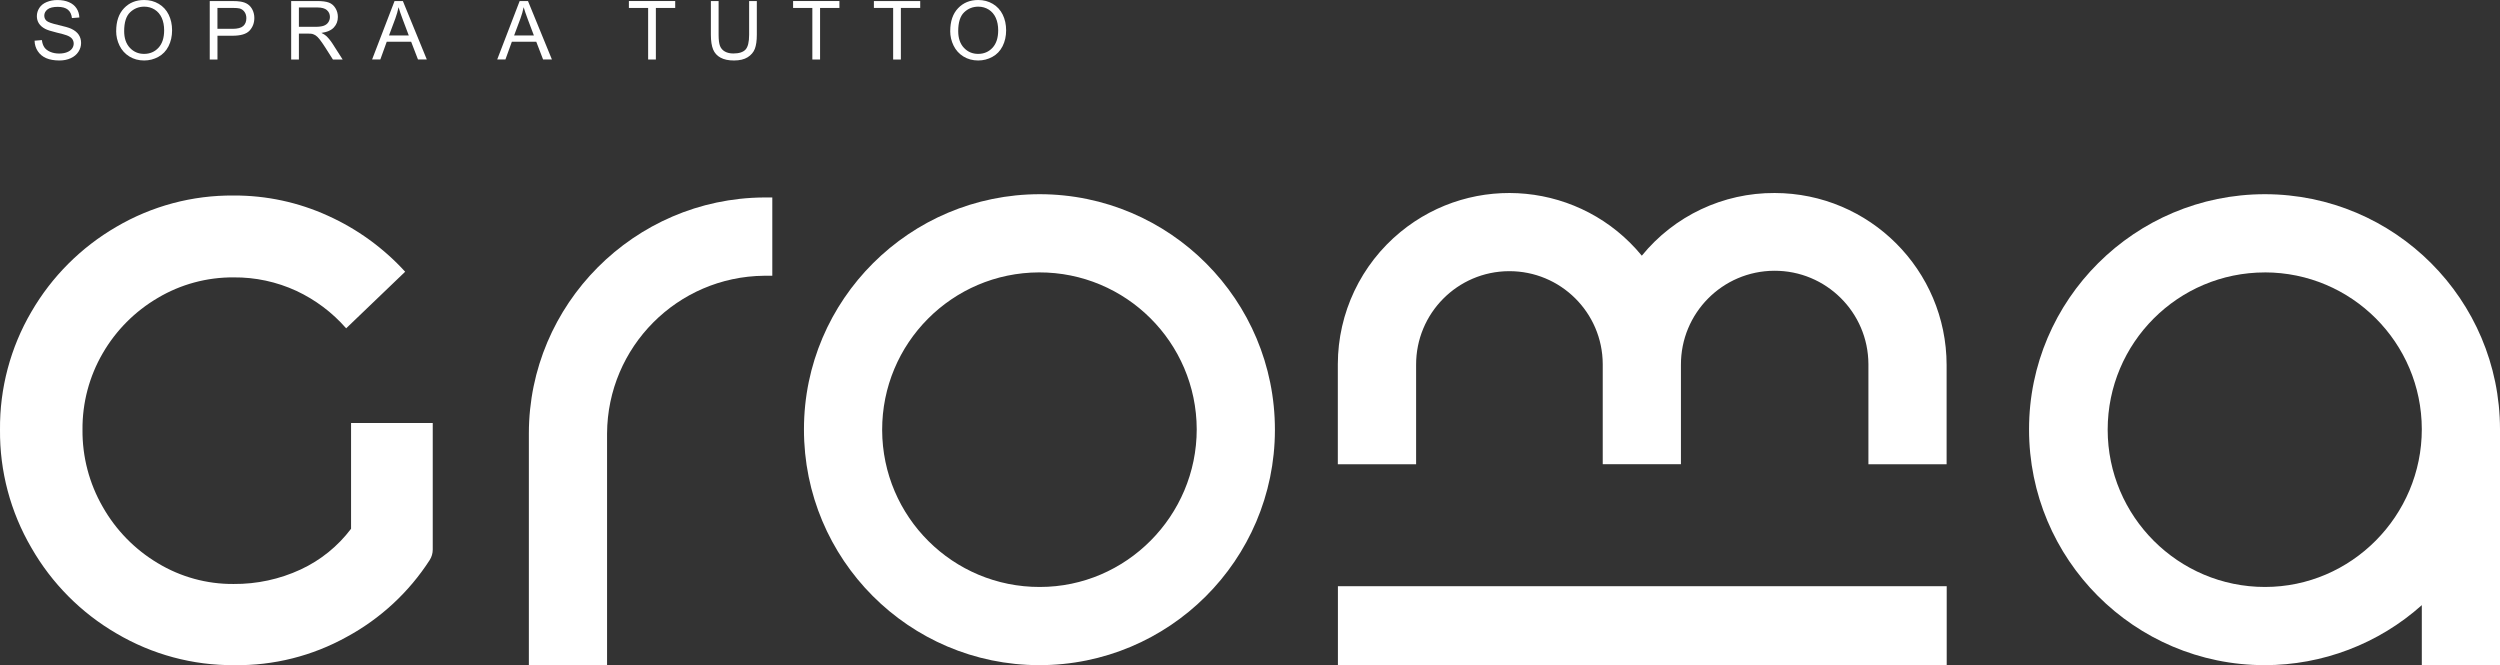
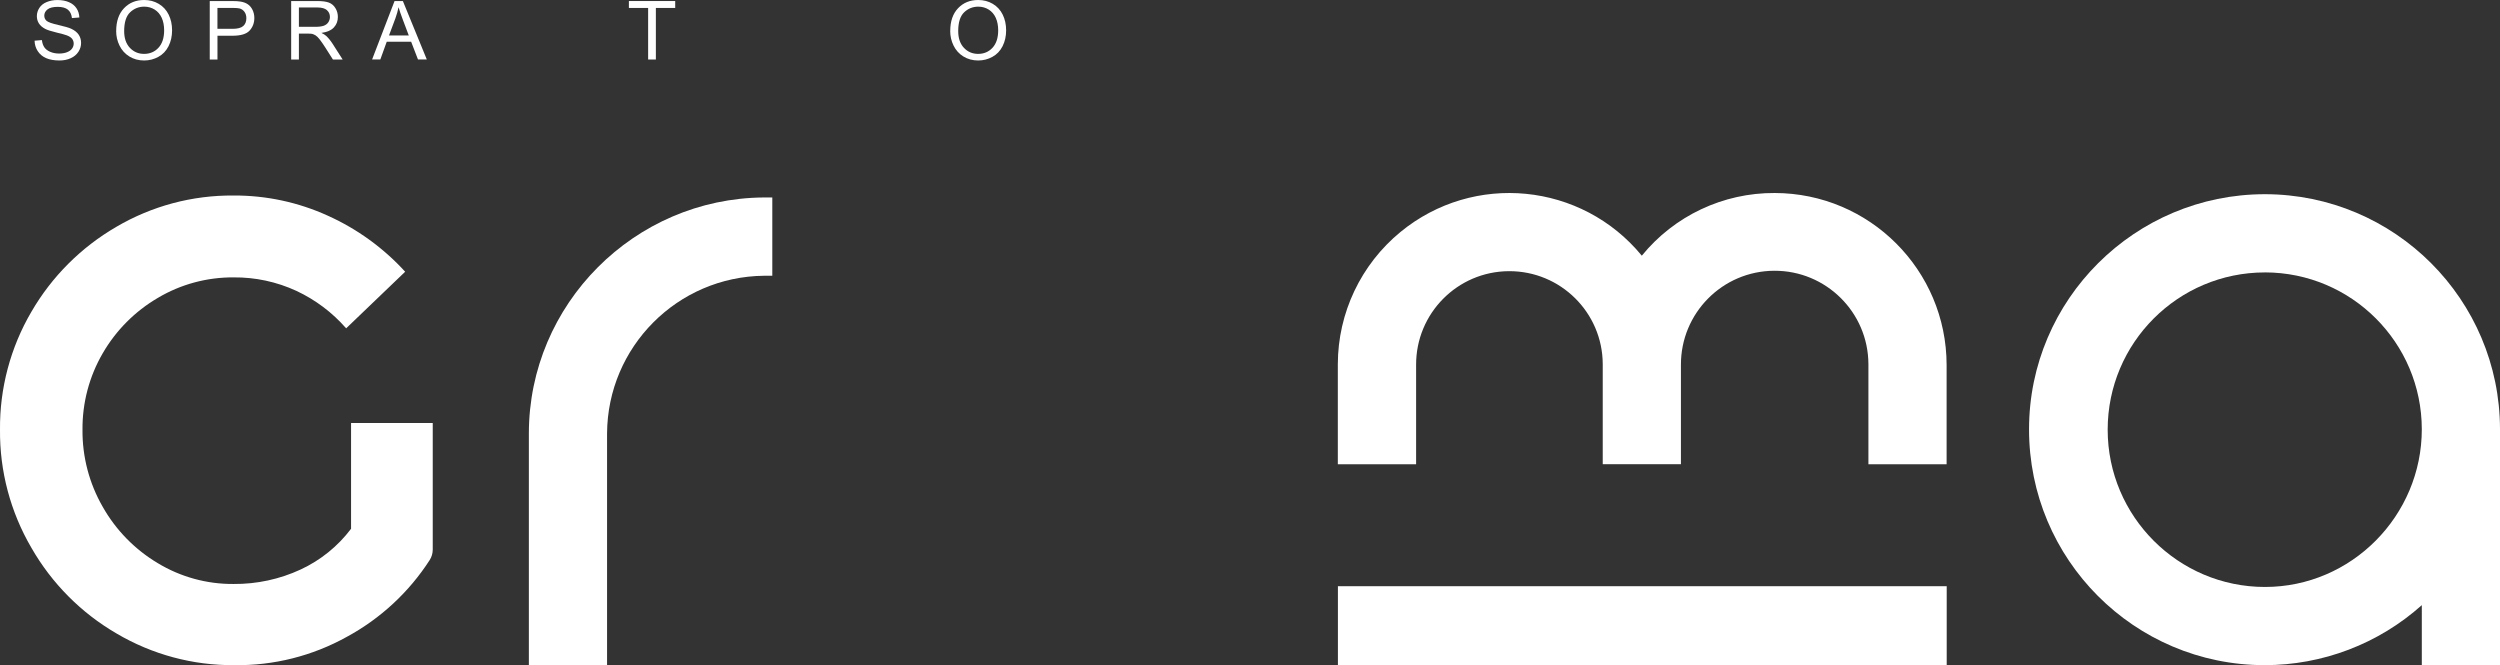
<svg xmlns="http://www.w3.org/2000/svg" id="Livello_2" viewBox="0 0 796.09 211.84">
  <rect x="0" y="0" width="796.09" height="211.84" fill="#333333" stroke="none" />
  <defs>
    <style>.cls-1{fill:#fff;}.cls-2{fill:none;isolation:isolate;}</style>
  </defs>
  <g id="Livello_1-2">
    <g id="Livello_1-2">
      <g id="SOPRA_A_TUTTO" class="cls-2">
        <g class="cls-2">
          <path class="cls-1" d="m11.02,12.96l2.32-.2c.11.93.37,1.69.77,2.29.4.6,1.03,1.08,1.87,1.45.85.37,1.8.55,2.86.55.94,0,1.77-.14,2.49-.42s1.25-.66,1.61-1.15c.35-.49.53-1.02.53-1.59s-.17-1.09-.51-1.53c-.34-.44-.9-.8-1.68-1.1-.5-.19-1.6-.5-3.31-.91-1.71-.41-2.91-.8-3.59-1.16-.89-.47-1.55-1.04-1.99-1.73-.44-.69-.65-1.46-.65-2.32,0-.94.27-1.82.8-2.63.53-.82,1.31-1.44,2.34-1.86S17.03.01,18.28.01c1.38,0,2.6.22,3.65.67,1.05.44,1.86,1.1,2.43,1.96s.87,1.84.91,2.93l-2.36.18c-.13-1.18-.56-2.07-1.29-2.67s-1.81-.9-3.24-.9-2.58.27-3.26.82c-.68.55-1.02,1.2-1.02,1.97,0,.67.24,1.22.72,1.65.47.43,1.71.87,3.71,1.33,2,.45,3.38.85,4.12,1.19,1.08.5,1.88,1.13,2.4,1.9.52.77.77,1.65.77,2.65s-.28,1.92-.85,2.8c-.57.88-1.38,1.56-2.44,2.04-1.06.49-2.26.73-3.59.73-1.68,0-3.1-.25-4.23-.74s-2.03-1.23-2.68-2.22c-.65-.99-.99-2.1-1.02-3.34Z" />
        </g>
        <g class="cls-2">
          <path class="cls-1" d="m37,9.88c0-3.09.83-5.51,2.49-7.26,1.66-1.75,3.8-2.62,6.42-2.62,1.72,0,3.27.41,4.65,1.23s2.43,1.97,3.15,3.43c.72,1.47,1.09,3.13,1.09,5s-.38,3.58-1.14,5.07-1.84,2.62-3.24,3.38c-1.4.77-2.9,1.15-4.52,1.15-1.75,0-3.32-.42-4.7-1.27s-2.42-2-3.14-3.47-1.07-3.01-1.07-4.65Zm2.54.04c0,2.24.6,4.01,1.81,5.3,1.21,1.29,2.72,1.94,4.54,1.94s3.38-.65,4.58-1.96,1.8-3.15,1.8-5.55c0-1.51-.26-2.84-.77-3.97-.51-1.13-1.26-2.01-2.25-2.63-.99-.62-2.09-.93-3.32-.93-1.74,0-3.24.6-4.5,1.8-1.26,1.2-1.89,3.2-1.89,6Z" />
        </g>
        <g class="cls-2">
          <path class="cls-1" d="m66.79,18.94V.33h7.02c1.24,0,2.18.06,2.83.18.91.15,1.68.44,2.3.87.62.43,1.12,1.03,1.49,1.8s.56,1.62.56,2.54c0,1.58-.5,2.92-1.51,4.02-1.01,1.1-2.83,1.64-5.46,1.64h-4.77v7.57h-2.46Zm2.46-9.76h4.81c1.59,0,2.72-.3,3.39-.89s1-1.43,1-2.5c0-.78-.2-1.45-.59-2-.39-.55-.91-.92-1.56-1.1-.41-.11-1.18-.17-2.3-.17h-4.76v6.65Z" />
        </g>
        <g class="cls-2">
          <path class="cls-1" d="m92.72,18.94V.33h8.25c1.66,0,2.92.17,3.78.5.86.33,1.55.92,2.07,1.77s.77,1.78.77,2.81c0,1.32-.43,2.43-1.28,3.34s-2.18,1.48-3.96,1.73c.65.31,1.15.62,1.49.93.72.66,1.4,1.49,2.04,2.48l3.24,5.07h-3.1l-2.46-3.87c-.72-1.12-1.31-1.97-1.78-2.56s-.88-1.01-1.25-1.24-.74-.4-1.12-.5c-.28-.06-.74-.09-1.37-.09h-2.86v8.26h-2.46Zm2.46-10.4h5.29c1.13,0,2.01-.12,2.64-.35.63-.23,1.12-.61,1.45-1.12.33-.51.5-1.07.5-1.67,0-.88-.32-1.6-.96-2.17s-1.65-.85-3.03-.85h-5.89v6.16Z" />
          <path class="cls-1" d="m118.49,18.94L125.64.33h2.65l7.62,18.61h-2.81l-2.17-5.64h-7.78l-2.04,5.64h-2.62Zm5.37-7.64h6.31l-1.94-5.15c-.59-1.57-1.03-2.85-1.32-3.86-.24,1.19-.57,2.38-1,3.55l-2.04,5.46Z" />
-           <path class="cls-1" d="m158.33,18.94L165.48.33h2.65l7.62,18.61h-2.81l-2.17-5.64h-7.78l-2.04,5.64h-2.62Zm5.37-7.64h6.31l-1.94-5.15c-.59-1.57-1.03-2.85-1.32-3.86-.24,1.19-.57,2.38-1,3.55l-2.04,5.46Z" />
        </g>
        <g class="cls-2">
          <path class="cls-1" d="m206.39,18.94V2.53h-6.13V.33h14.75v2.2h-6.16v16.42h-2.46Z" />
-           <path class="cls-1" d="m238.54.33h2.46v10.75c0,1.87-.21,3.36-.63,4.46s-1.19,2-2.29,2.69c-1.1.69-2.55,1.03-4.35,1.03s-3.17-.3-4.28-.9-1.9-1.47-2.37-2.61c-.47-1.14-.71-2.69-.71-4.67V.33h2.46v10.74c0,1.62.15,2.81.45,3.57.3.77.82,1.36,1.55,1.77s1.63.62,2.69.62c1.81,0,3.1-.41,3.87-1.23s1.16-2.4,1.16-4.74V.33Z" />
        </g>
        <g class="cls-2">
-           <path class="cls-1" d="m258.68,18.94V2.53h-6.13V.33h14.75v2.2h-6.16v16.42h-2.46Z" />
-         </g>
+           </g>
        <g class="cls-2">
-           <path class="cls-1" d="m284.41,18.94V2.53h-6.13V.33h14.75v2.2h-6.16v16.42h-2.46Z" />
-         </g>
+           </g>
        <g class="cls-2">
          <path class="cls-1" d="m302.59,9.88c0-3.09.83-5.51,2.49-7.26,1.66-1.75,3.8-2.62,6.42-2.62,1.72,0,3.27.41,4.65,1.23s2.43,1.97,3.15,3.43c.72,1.47,1.09,3.13,1.09,5s-.38,3.58-1.14,5.07-1.84,2.62-3.24,3.38c-1.4.77-2.9,1.15-4.52,1.15-1.75,0-3.32-.42-4.7-1.27s-2.42-2-3.14-3.47-1.07-3.01-1.07-4.65Zm2.54.04c0,2.24.6,4.01,1.81,5.3,1.21,1.29,2.72,1.94,4.54,1.94s3.38-.65,4.58-1.96,1.8-3.15,1.8-5.55c0-1.51-.26-2.84-.77-3.97-.51-1.13-1.26-2.01-2.25-2.63-.99-.62-2.09-.93-3.32-.93-1.74,0-3.24.6-4.5,1.8-1.26,1.2-1.89,3.2-1.89,6Z" />
        </g>
      </g>
      <path id="Tracciato_1" class="cls-1" d="m111.79,134.68v33.7c-4.2,5.58-9.72,10.03-16.05,12.97-6.68,3.1-13.97,4.67-21.34,4.61-8.52.07-16.89-2.23-24.17-6.64-7.29-4.35-13.33-10.52-17.51-17.91-4.3-7.47-6.53-15.95-6.45-24.56-.08-8.56,2.15-16.97,6.45-24.37,4.22-7.28,10.25-13.34,17.51-17.6,7.31-4.35,15.67-6.61,24.18-6.55,6.89-.06,13.7,1.4,19.96,4.29,6.06,2.83,11.46,6.89,15.86,11.93l18.79-18.02c-6.89-7.55-15.25-13.61-24.57-17.82-9.43-4.3-19.68-6.5-30.04-6.45-13.14-.12-26.06,3.33-37.39,9.99-11.2,6.51-20.51,15.81-27.01,27.01C3.33,110.65-.12,123.64,0,136.84c-.12,13.2,3.33,26.19,9.99,37.58,6.48,11.32,15.83,20.74,27.11,27.3,11.35,6.7,24.31,10.19,37.49,10.09,12.52.18,24.87-2.92,35.81-9,10.73-5.8,19.82-14.22,26.43-24.47.63-.99.97-2.14.97-3.32v-40.32h-26.02v-.02Z" />
      <path id="Tracciato_2" class="cls-1" d="m450.94,147.82v-31.62c-.07-16.41,13.17-29.78,29.58-29.85s29.78,13.17,29.85,29.58v31.89h24.9v-31.62c-.07-16.49,13.23-29.91,29.72-29.98,16.49-.07,29.91,13.23,29.98,29.72h0v31.89h24.9v-31.62c-.04-30.22-24.53-54.71-54.75-54.75-16.4-.09-31.95,7.25-42.31,19.96-19.14-23.31-53.54-26.69-76.85-7.55-12.6,10.35-19.92,25.78-19.95,42.08v31.89h24.93Z" />
      <path id="Tracciato_3" class="cls-1" d="m245.93,87.78v-24.9h-2.69c-41.27.29-74.83,34-74.83,75.15v73.81h24.9v-73.81c.16-27.58,22.4-49.93,49.98-50.22h2.64v-.03Z" />
-       <path id="Tracciato_4" class="cls-1" d="m331.13,61.84c-41.42,0-75.12,33.58-75.12,74.85-.07,41.41,33.44,75.05,74.85,75.12s75.05-33.44,75.12-74.85c.07-41.41-33.44-75.05-74.85-75.12Zm0,125.07c-27.66.07-50.14-22.29-50.22-49.95-.07-27.66,22.29-50.14,49.95-50.22,27.66-.07,50.14,22.29,50.22,49.95,0,27.55-22.41,50.22-49.95,50.22Z" />
      <path id="Tracciato_5" class="cls-1" d="m721.24,61.84c-41.42,0-75.12,33.58-75.12,74.85-.04,41.45,33.52,75.08,74.97,75.12,18.48.02,36.33-6.79,50.1-19.11v19.11h24.9v-75.12c-.05-41.32-33.53-74.8-74.85-74.85Zm0,24.9c27.58.03,49.92,22.38,49.95,49.95,0,27.55-22.4,50.22-49.95,50.22s-50.08-22.42-50.08-50.08,22.42-50.08,50.08-50.08h0Z" />
      <rect id="Rettangolo_1" class="cls-1" x="426.04" y="186.67" width="193.86" height="25.15" />
    </g>
  </g>
</svg>